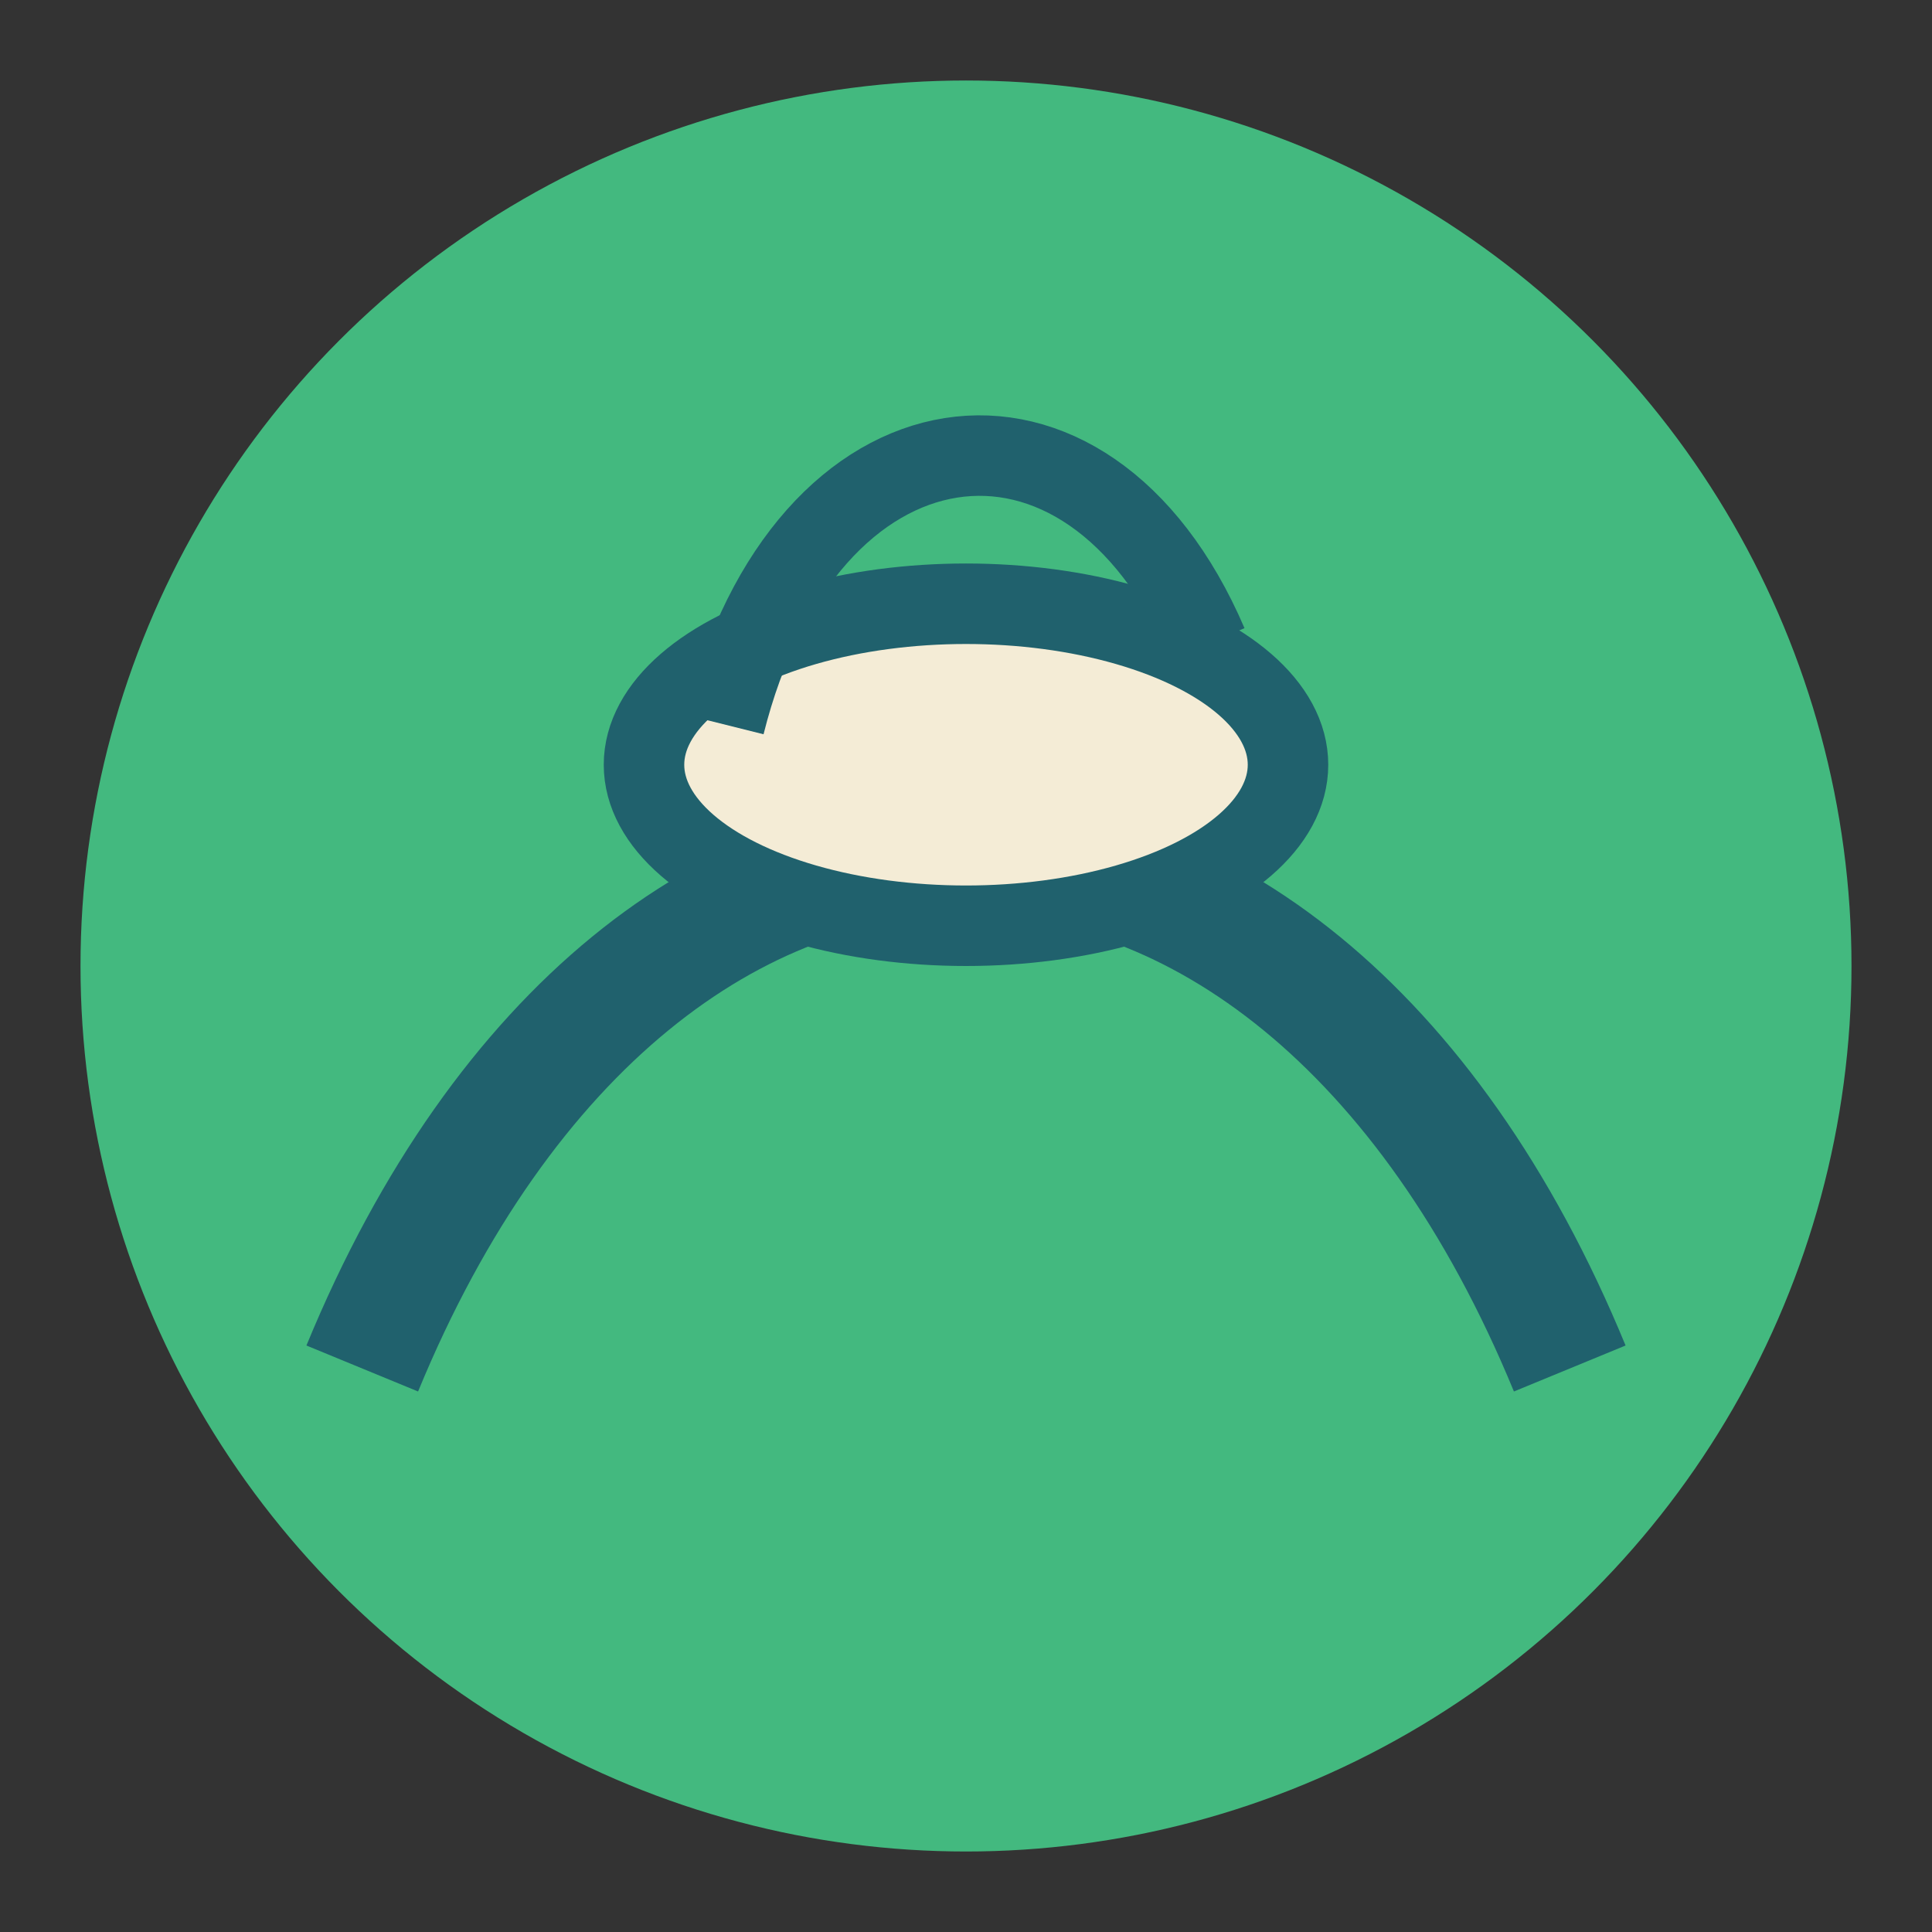
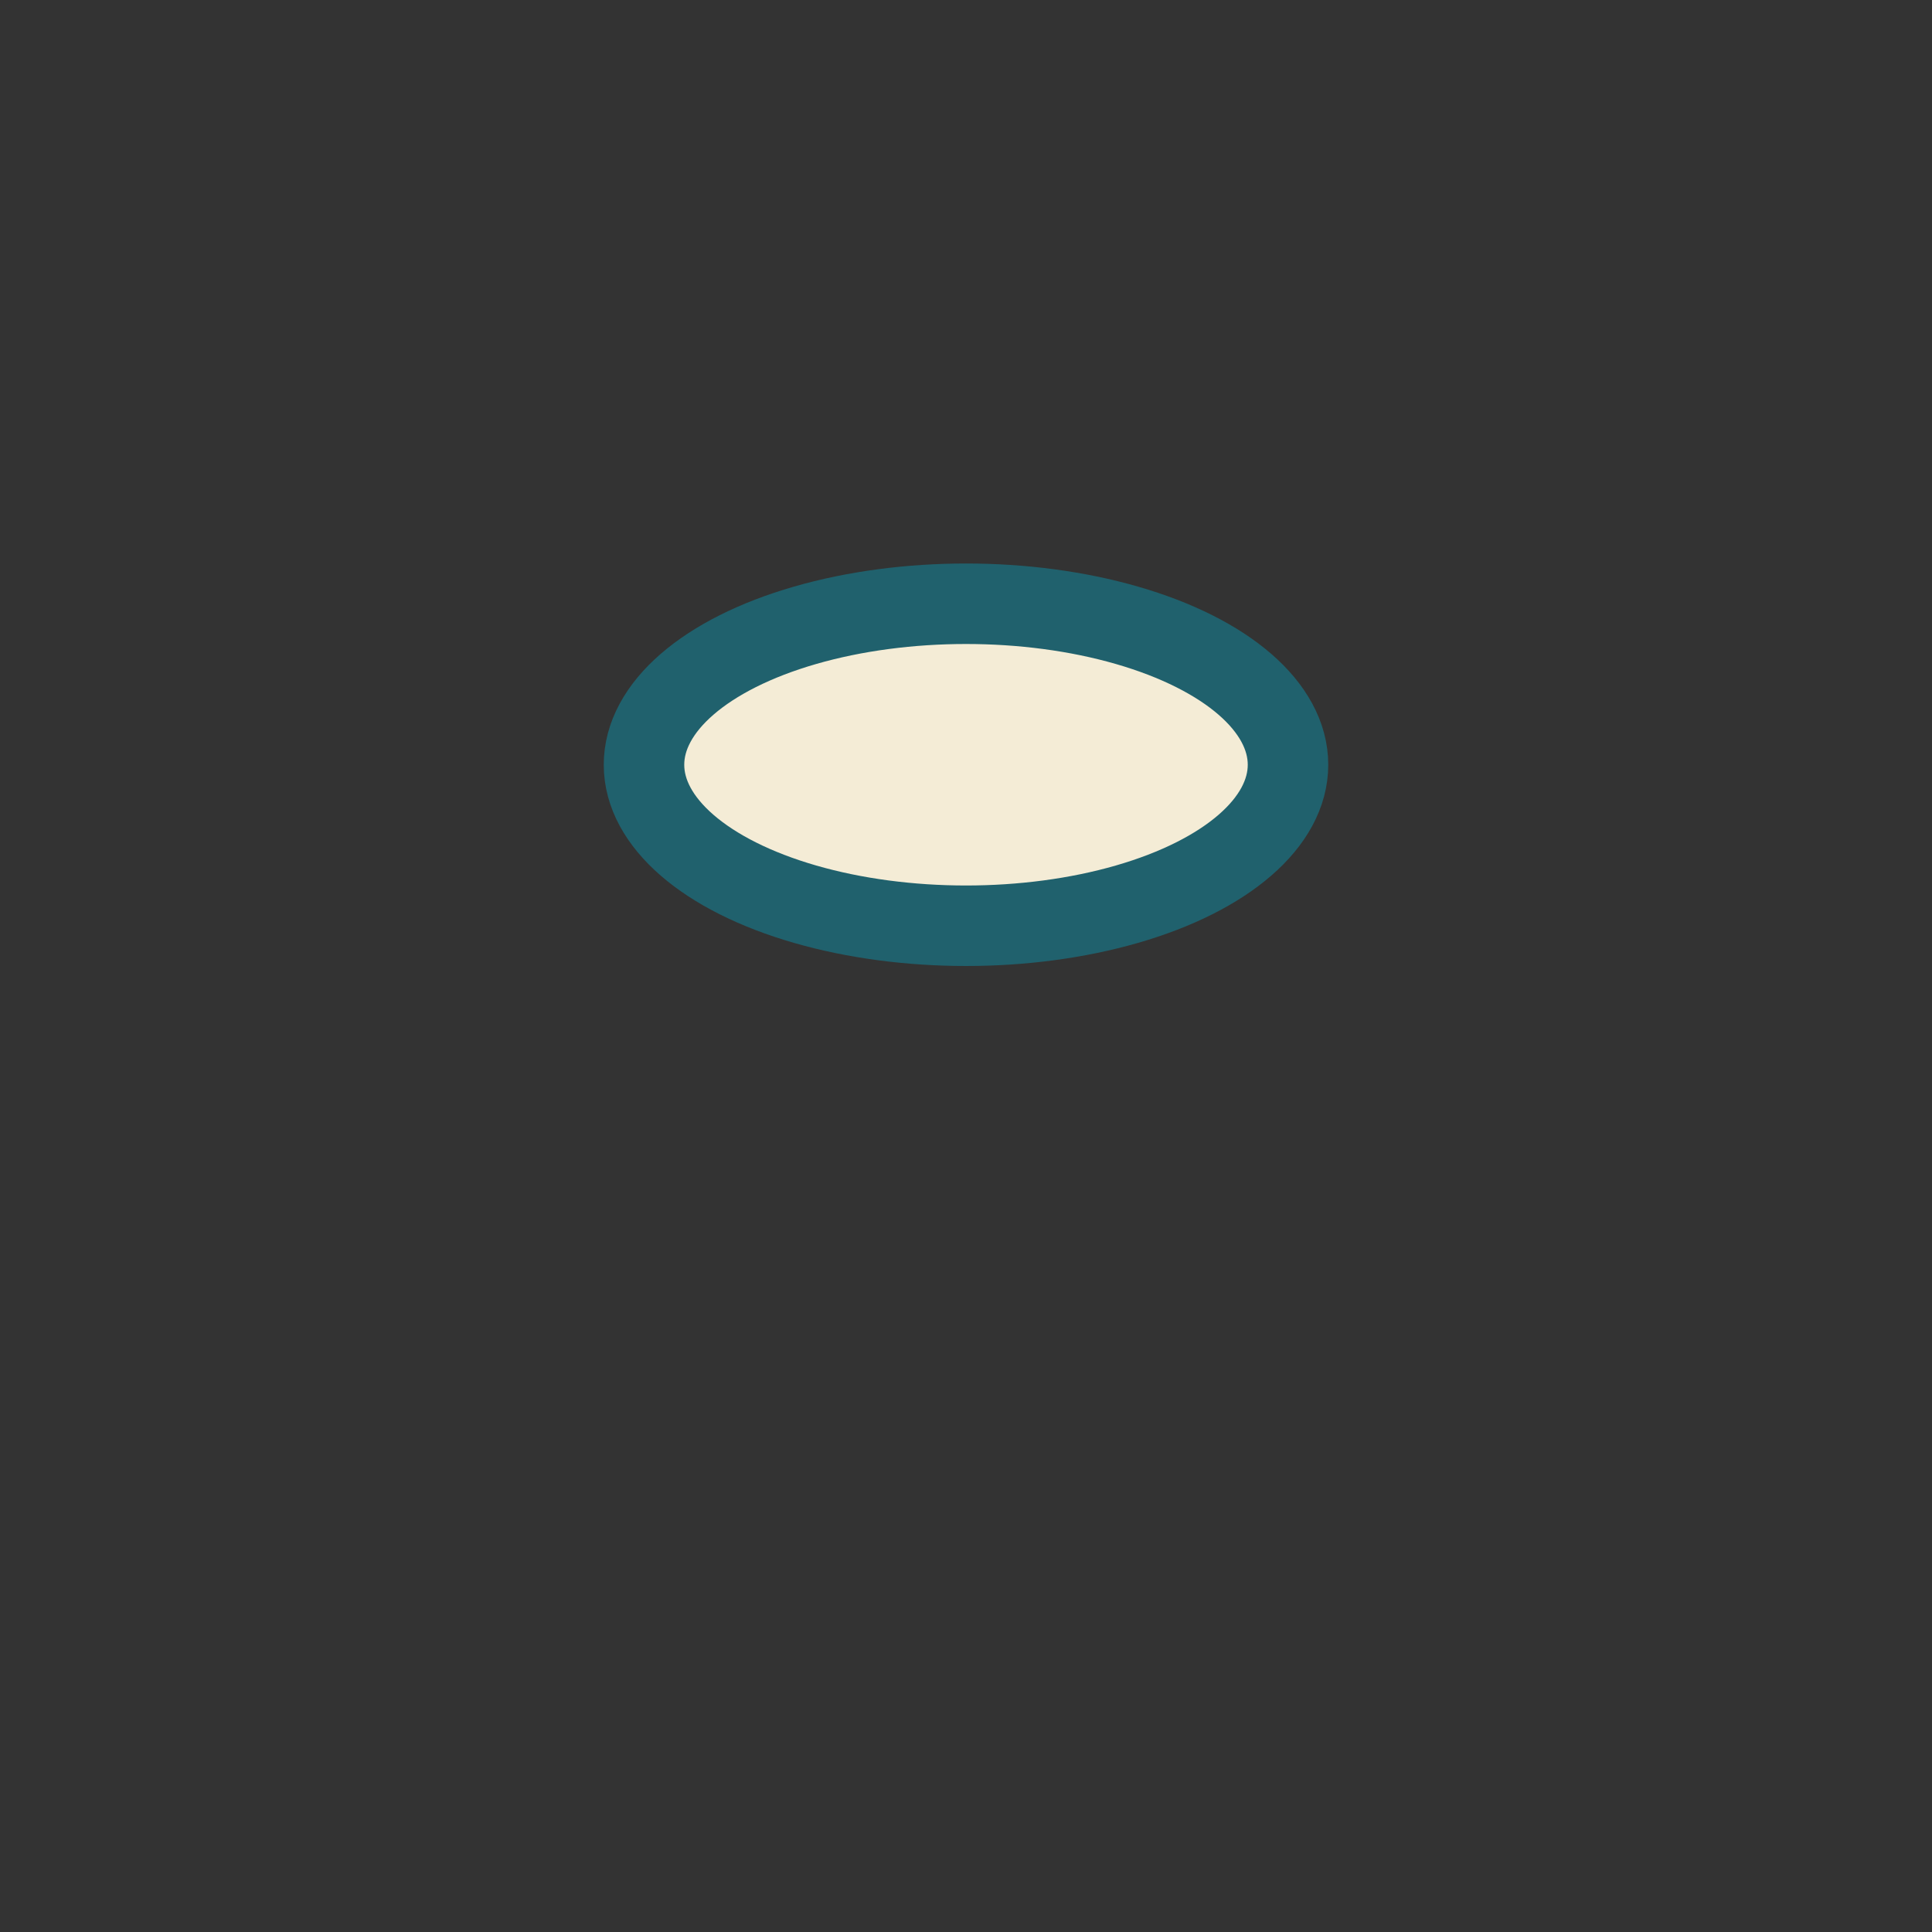
<svg xmlns="http://www.w3.org/2000/svg" width="48" height="48" viewBox="0 0 48 48">
  <rect x="0" y="0" width="48" height="48" fill="#333333" stroke="none" />
-   <circle cx="24" cy="24" r="22" fill="#43B97F" />
-   <path d="M9 34c7-17 23-17 30 0" stroke="#20616D" stroke-width="3" fill="none" />
  <ellipse cx="24" cy="19" rx="8" ry="4" fill="#F4ECD6" stroke="#20616D" stroke-width="2" />
-   <path d="M18 18c2-8 9-9 12-2" stroke="#20616D" stroke-width="2" fill="none" />
</svg>